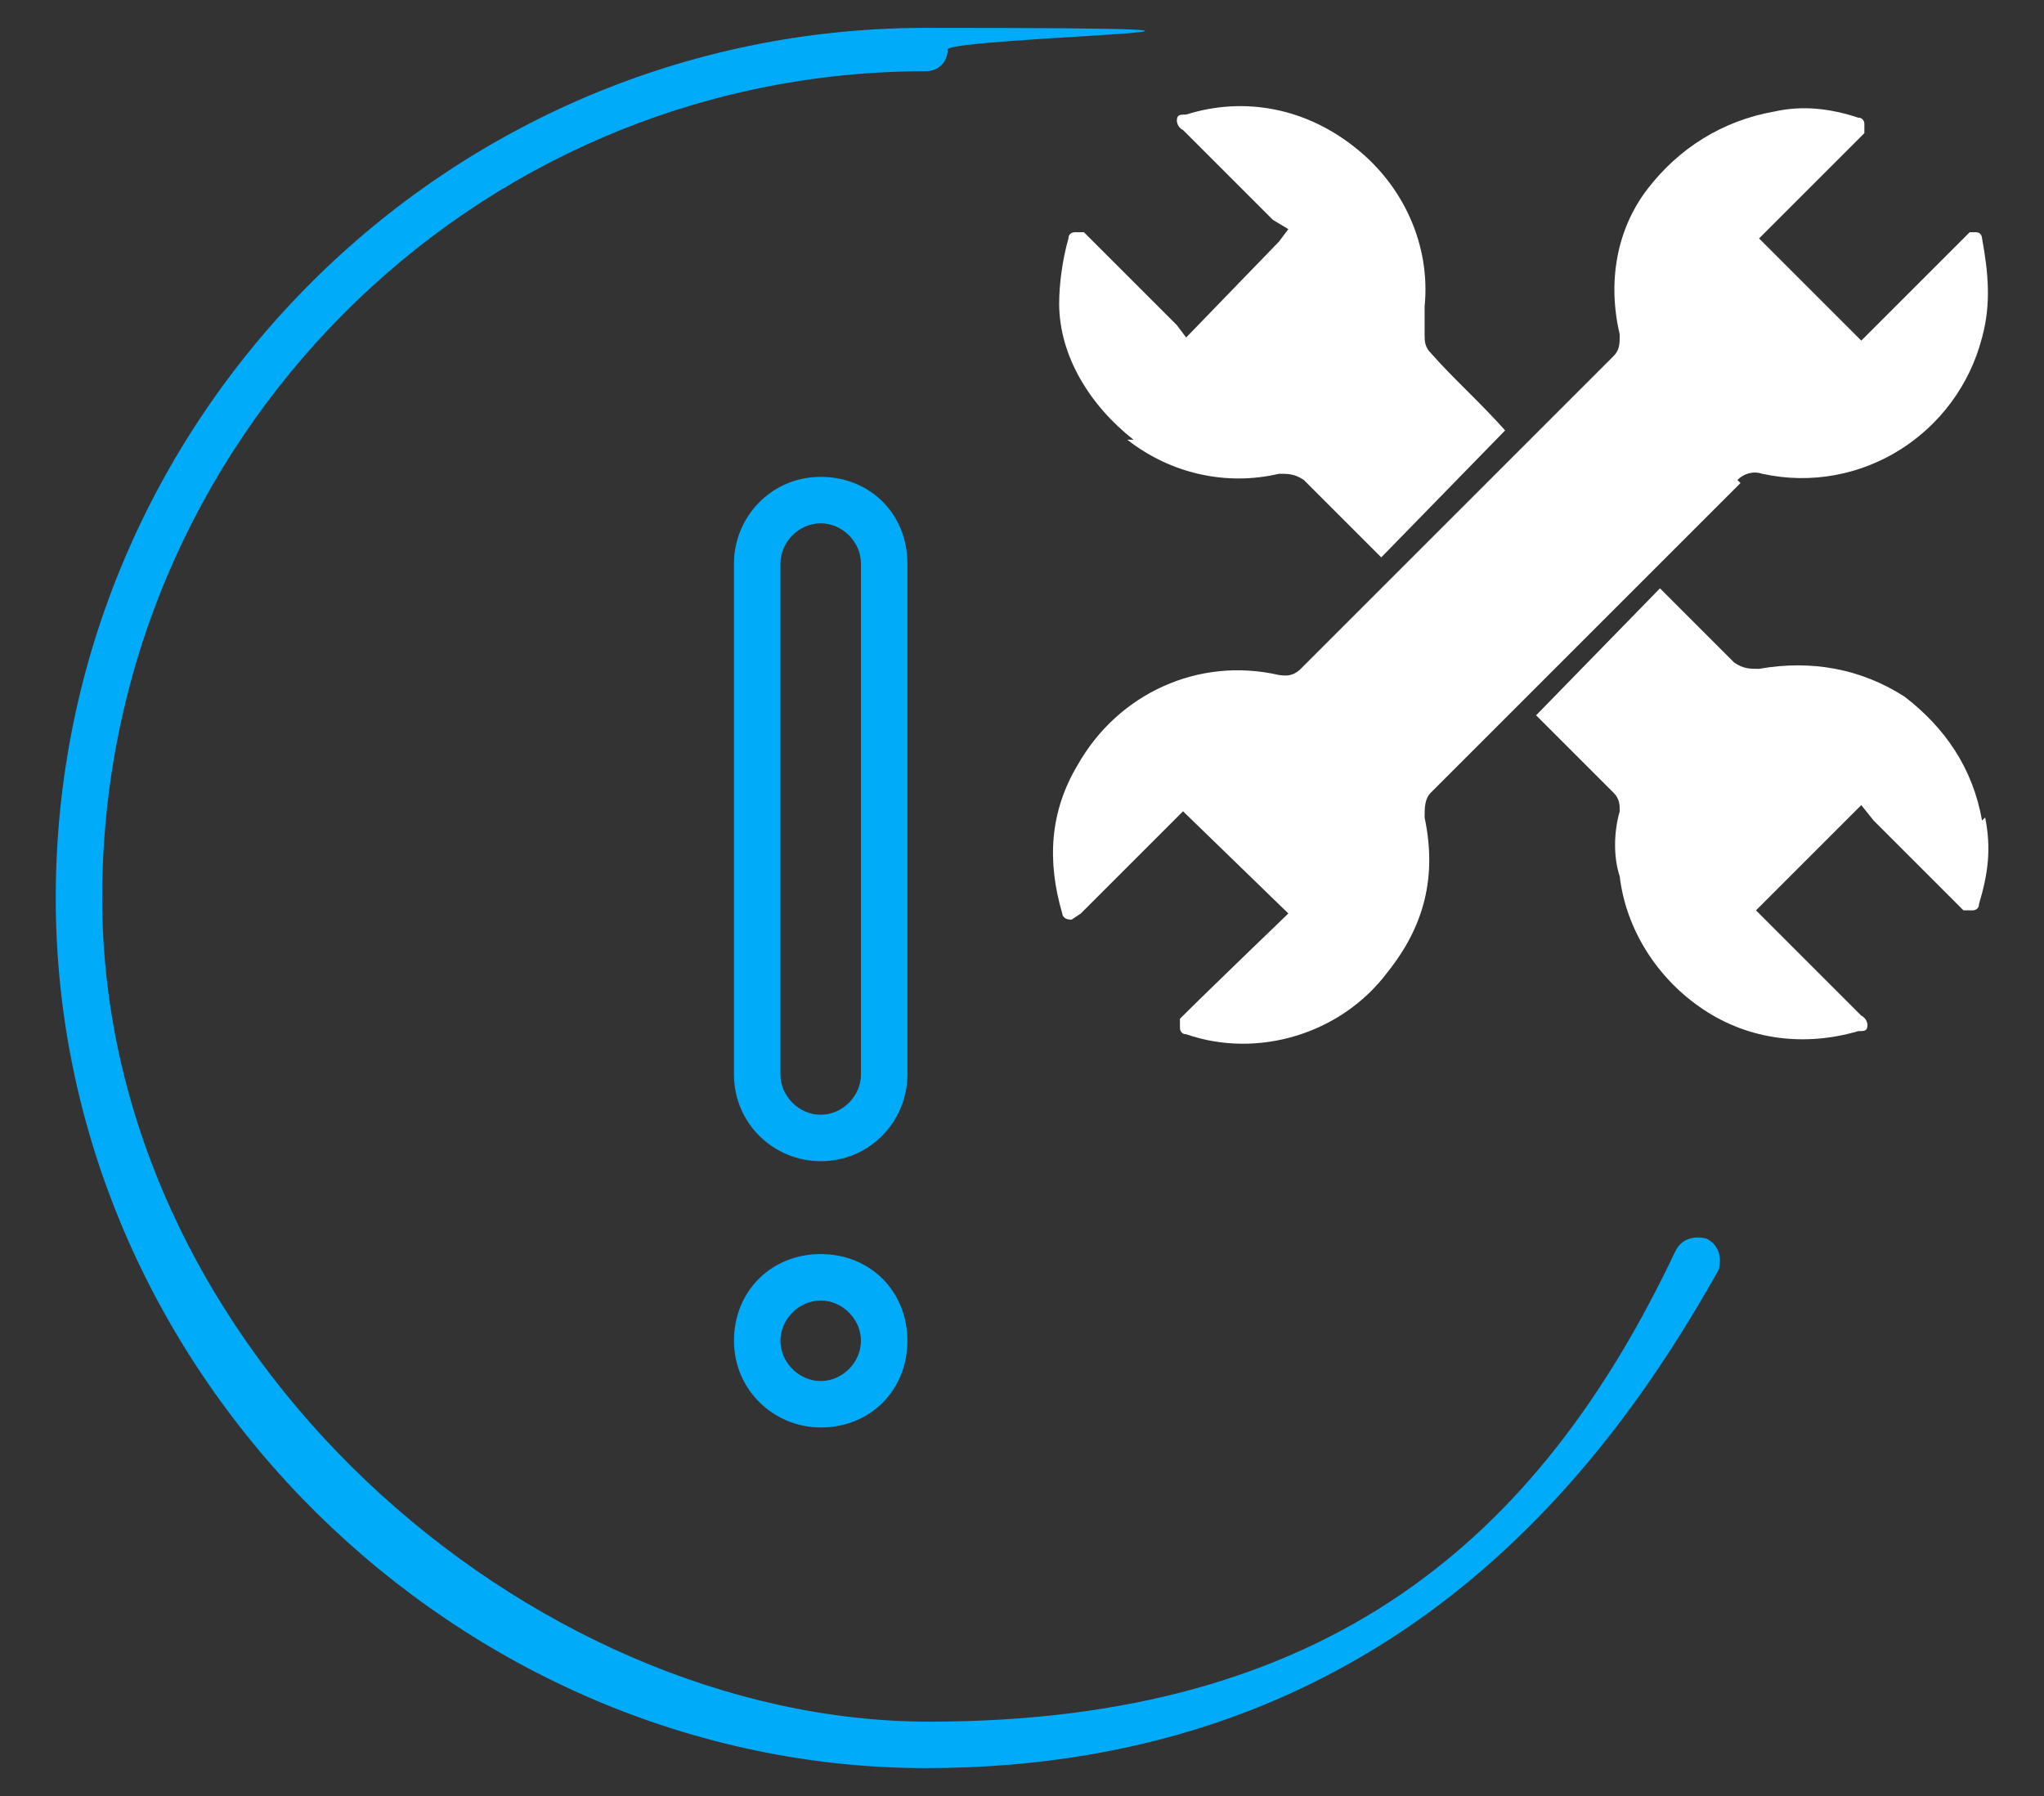
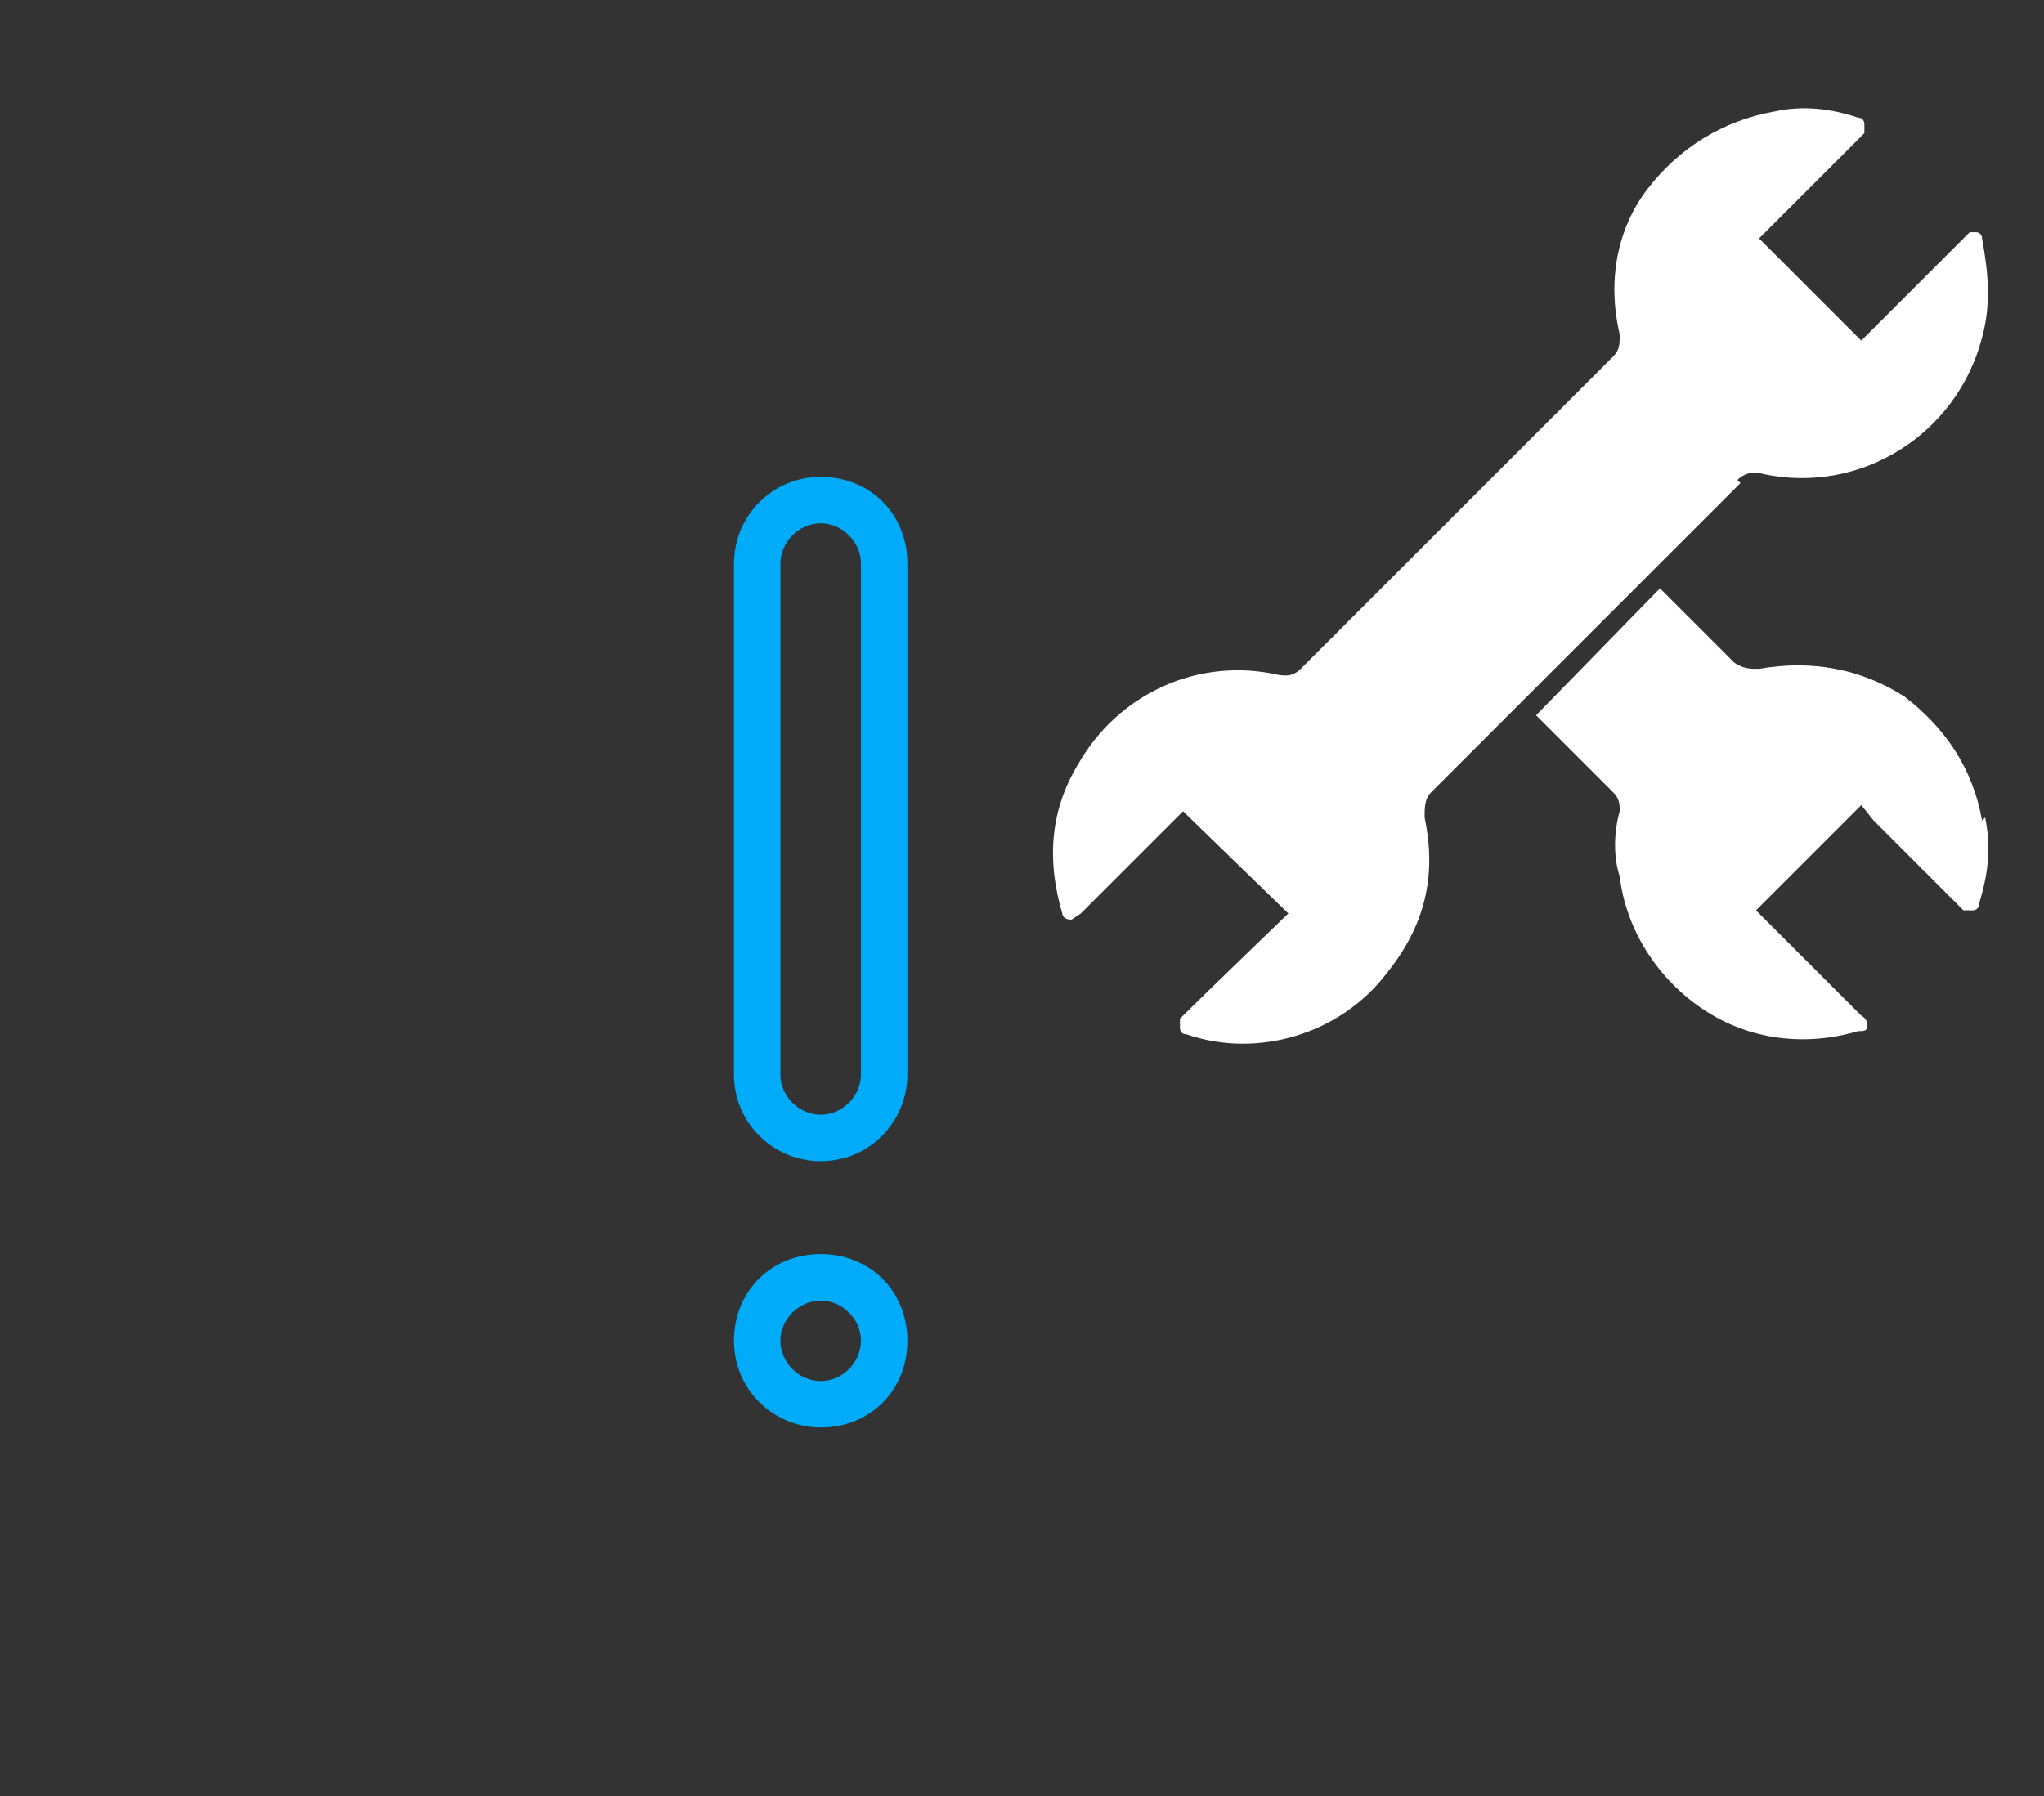
<svg xmlns="http://www.w3.org/2000/svg" id="Layer_1" data-name="Layer 1" version="1.1" viewBox="0 0 66 58">
  <rect x="0" y="0" width="66" height="58" fill="#333333" stroke="none" />
  <defs>
    <style>.cls-1,.cls-2{fill:#fff;stroke-width:0}.cls-2{fill:#00abfa}</style>
  </defs>
-   <path d="M36.4 14.2c1.4 1.1 3.2 1.5 4.9 1.1.3 0 .5 0 .8.2l1.8 1.8.7.7 4-4.1c-.8-.9-1.7-1.7-2.4-2.5-.2-.2-.2-.4-.2-.6v-.9c.2-2-.7-3.9-2.2-5.1-1.6-1.3-3.6-1.7-5.5-1.1-.2 0-.3 0-.3.2 0 0 0 .2.2.3l2.9 2.9.5.3-.3.4-3 3.1-.3-.4-.2-.2L35 7.5h-.3s-.2 0-.2.2c-.2.7-.3 1.5-.3 2.1 0 1.7 1 3.3 2.4 4.4Z" class="cls-1" />
  <path d="M56.1 15.5c.2-.2.5-.3.8-.2 3.2.7 6.3-1.3 7.1-4.4.3-1.1.2-2.1 0-3.2 0 0 0-.2-.2-.2h-.2l-.2.2-2.1 2.1-1.2 1.2-.3-.3-3-3 1.4-1.4 2-2V4s0-.2-.2-.2c-.9-.3-1.8-.4-2.7-.2-1.7.3-3.1 1.2-4.1 2.5s-1.3 3-.9 4.7c0 .3 0 .5-.2.7L42 21.6c-.3.3-.6.2-.7.2-2.6-.6-5.2.6-6.5 2.9-.9 1.5-1 3.1-.5 4.8 0 0 0 .2.3.2l.3-.2 3.3-3.3 3.4 3.3S39 32 38.1 32.9v.3s0 .2.2.2c2.3.8 5 0 6.5-2 1.2-1.5 1.6-3.1 1.2-5 0-.3 0-.6.2-.8l10-10Z" class="cls-1" />
  <path d="M64 26.5c-.3-1.7-1.2-3-2.5-4-1.4-.9-3-1.2-4.7-.9-.3 0-.5 0-.8-.2L53.6 19l-4 4.1.3.3 2.2 2.2c.2.2.2.4.2.6-.2.7-.2 1.5 0 2.1.2 1.7 1.2 3.3 2.7 4.3s3.3 1.2 5 .7c.2 0 .3 0 .3-.2 0 0 0-.2-.2-.3l-3.4-3.4 3.4-3.4.4.5 2.9 2.9h.3s.2 0 .2-.2c.3-1 .4-1.8.2-2.8Z" class="cls-1" />
-   <path d="M29.9 57.1c-15 0-28.1-12.6-28.1-28.1S14.4.9 29.9.9s.7.3.7.7-.3.7-.7.7C15.2 2.3 3.3 14.3 3.3 29S17.1 55.6 30 55.6s19.7-5.9 24.1-15.2c.2-.4.6-.5 1-.4.4.2.5.6.4 1-3.7 6.6-10.8 16.1-25.6 16.1" class="cls-2" />
  <path d="M26.5 46.1c-1.5 0-2.8-1.2-2.8-2.8s1.2-2.8 2.8-2.8 2.8 1.2 2.8 2.8-1.2 2.8-2.8 2.8m0-4.1c-.7 0-1.3.6-1.3 1.3s.6 1.3 1.3 1.3 1.3-.6 1.3-1.3-.6-1.3-1.3-1.3m0-4.5c-1.5 0-2.8-1.2-2.8-2.8V18.2c0-1.5 1.2-2.8 2.8-2.8s2.8 1.2 2.8 2.8v16.5c0 1.5-1.2 2.8-2.8 2.8m0-20.6c-.7 0-1.3.6-1.3 1.3v16.5c0 .7.6 1.3 1.3 1.3s1.3-.6 1.3-1.3V18.2c0-.7-.6-1.3-1.3-1.3" class="cls-2" />
</svg>